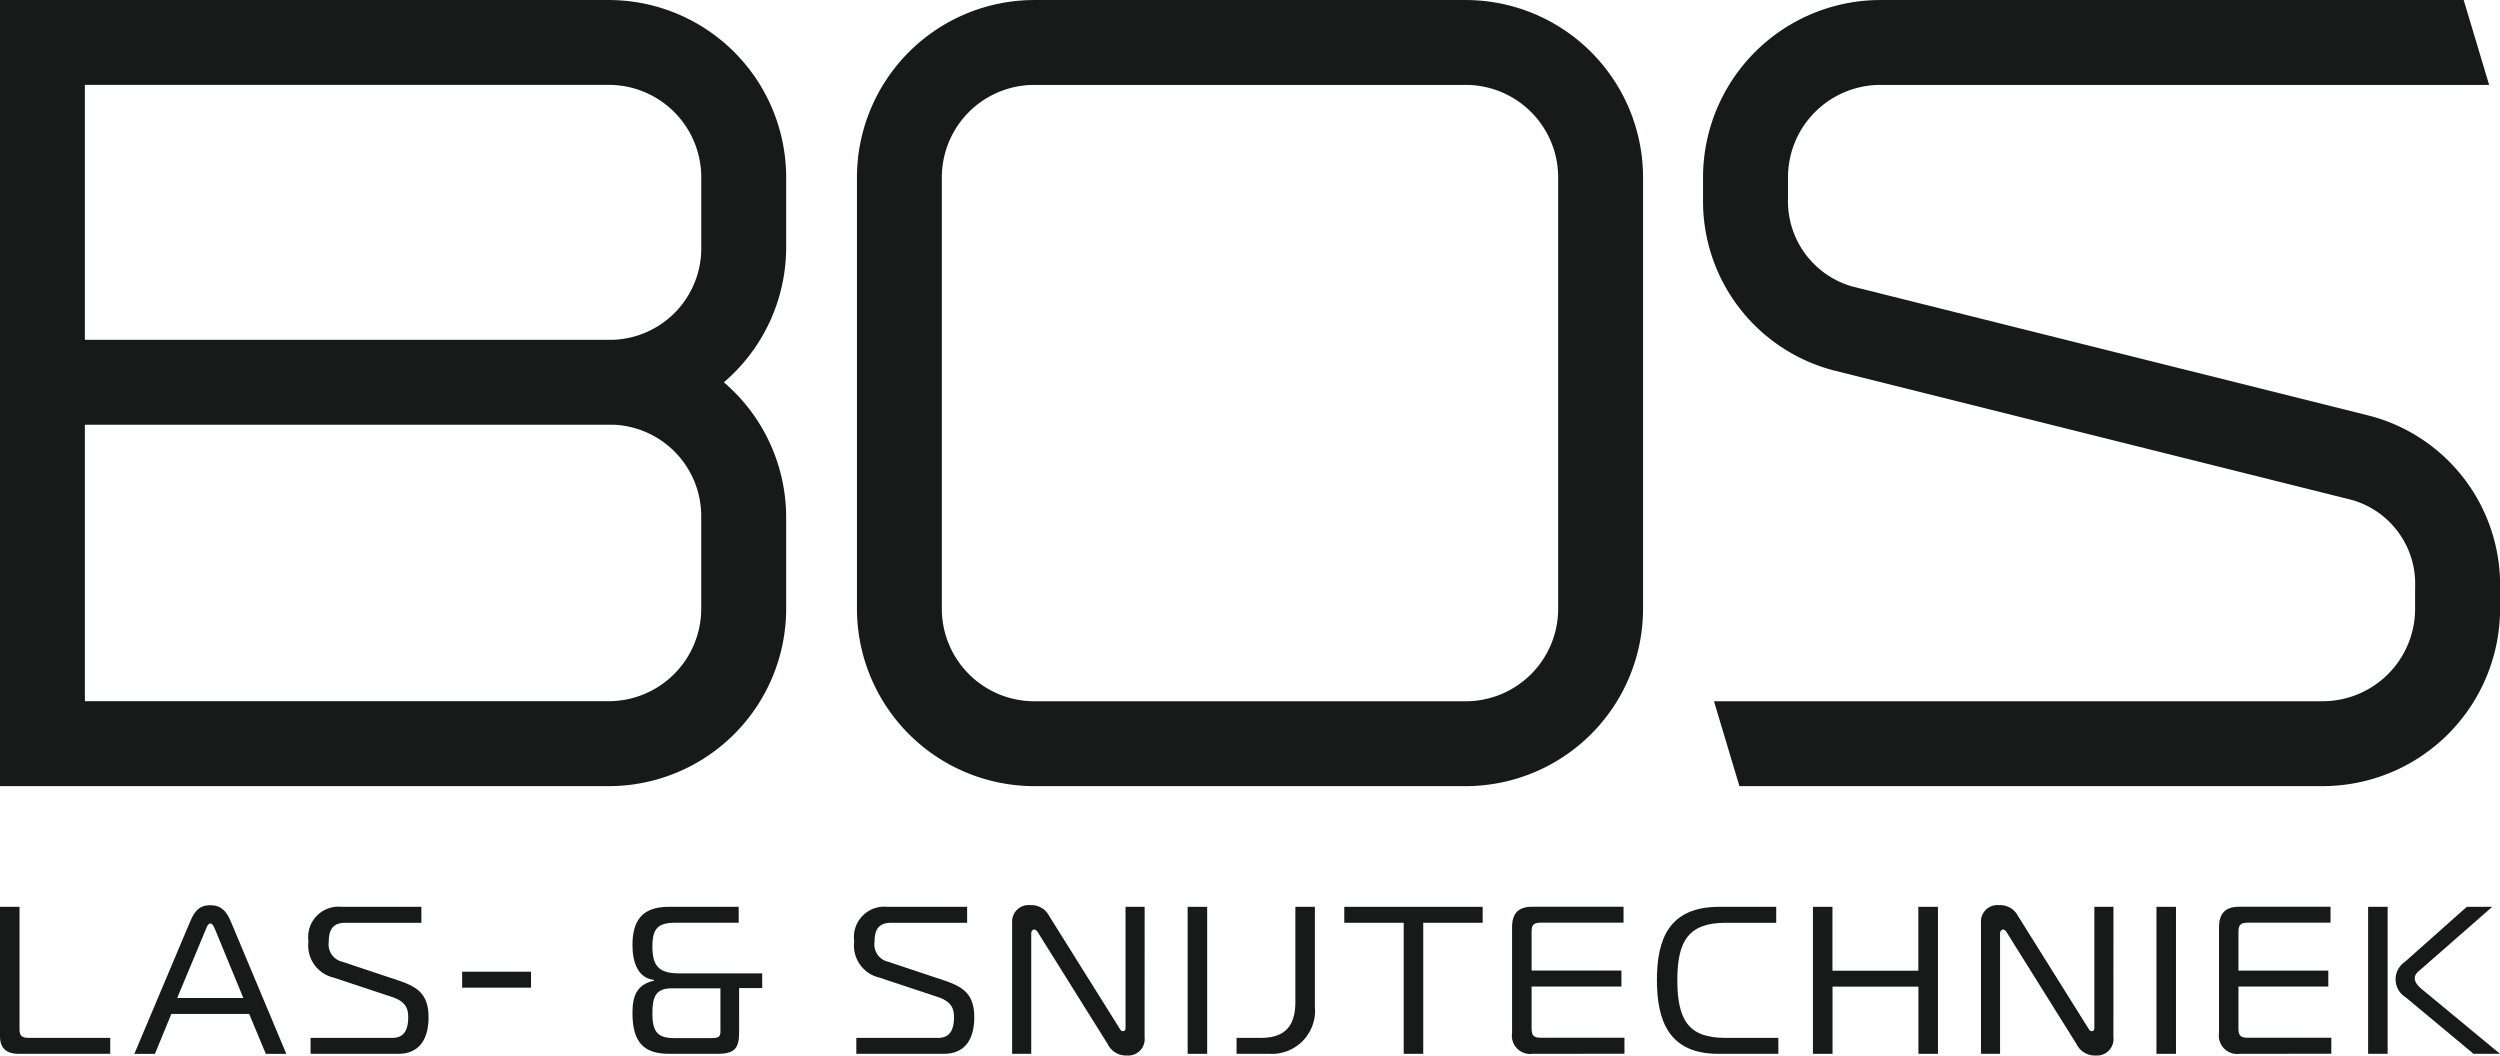
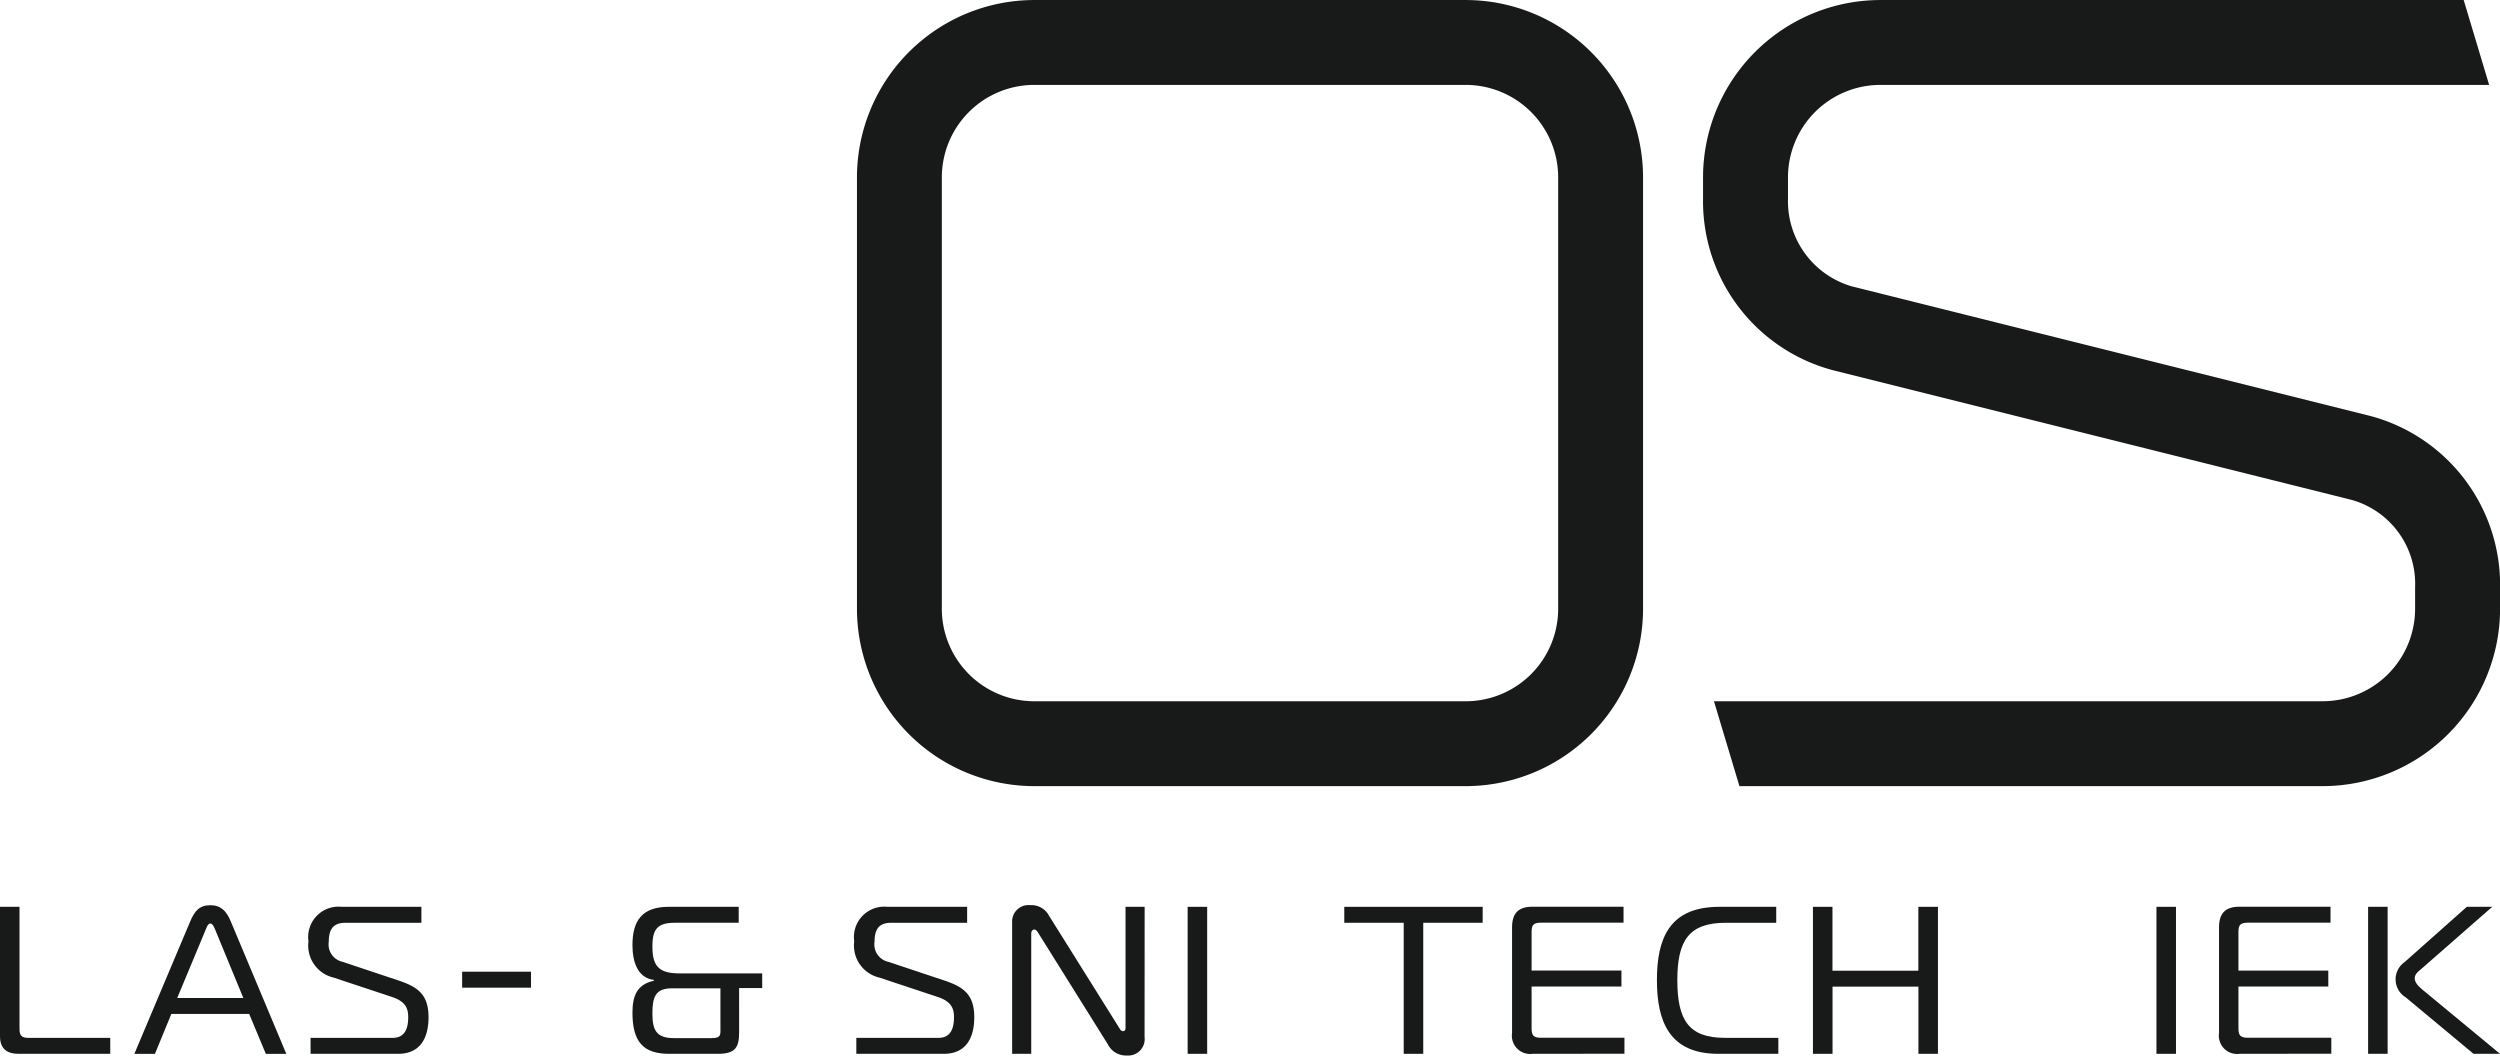
<svg xmlns="http://www.w3.org/2000/svg" width="180" height="75.997" viewBox="0 0 180 75.997">
  <defs>
    <style>
      .cls-1 {
        fill: #181919;
      }
    </style>
  </defs>
  <g id="Group_10" data-name="Group 10" transform="translate(-246.132 -205.198)">
-     <path id="Path_1" data-name="Path 1" class="cls-1" d="M108.9,69.6H65.062v56.6H108.9a12.78,12.78,0,0,0,12.766-12.766v-6.6a12.8,12.8,0,0,0-4.485-9.71,12.8,12.8,0,0,0,4.485-9.709V82.363A12.78,12.78,0,0,0,108.9,69.6M71.173,94.065V75.709H108.9a6.661,6.661,0,0,1,6.653,6.653v5.049a6.591,6.591,0,0,1-6.343,6.653ZM115.55,106.83v6.6a6.661,6.661,0,0,1-6.653,6.653H71.173V100.177h38.034a6.59,6.59,0,0,1,6.343,6.653" transform="translate(181.07 135.6)" />
    <path id="Path_2" data-name="Path 2" class="cls-1" d="M163.557,69.6h-31.07a12.78,12.78,0,0,0-12.764,12.766v31.07A12.779,12.779,0,0,0,132.486,126.2h31.07a12.779,12.779,0,0,0,12.766-12.765V82.364A12.78,12.78,0,0,0,163.557,69.6m6.653,12.766v31.07a6.661,6.661,0,0,1-6.653,6.653h-31.07a6.661,6.661,0,0,1-6.653-6.653V82.364a6.661,6.661,0,0,1,6.653-6.653h31.07a6.661,6.661,0,0,1,6.653,6.653" transform="translate(188.11 135.6)" />
    <path id="Path_3" data-name="Path 3" class="cls-1" d="M221.682,99.535l-37.289-9.322a6.385,6.385,0,0,1-4.587-6.3V82.363a6.66,6.66,0,0,1,6.653-6.652h43.83L228.456,69.6h-42a12.78,12.78,0,0,0-12.766,12.764v1.553a12.587,12.587,0,0,0,9.388,12.346l37.3,9.324a6.272,6.272,0,0,1,4.581,6.294v1.553a6.661,6.661,0,0,1-6.653,6.653h-43.83l1.834,6.112h42a12.78,12.78,0,0,0,12.766-12.766V111.88a12.587,12.587,0,0,0-9.388-12.345" transform="translate(195.061 135.6)" />
    <path id="Path_4" data-name="Path 4" class="cls-1" d="M66.406,138.023c-.771,0-1.344-.3-1.344-1.27v-9.314h1.405v8.8c0,.47.151.636.665.636H73v1.149Z" transform="translate(181.07 143.05)" />
    <path id="Path_5" data-name="Path 5" class="cls-1" d="M77.655,128.5c.318-.742.651-1.164,1.452-1.164.771,0,1.164.438,1.467,1.164l4,9.541H83.1L81.9,135.165H76.295l-1.18,2.873H73.633Zm-.937,5.519H81.48l-2-4.853c-.091-.212-.2-.515-.378-.515s-.272.3-.362.515Z" transform="translate(182.173 143.037)" />
    <path id="Path_6" data-name="Path 6" class="cls-1" d="M84.887,136.874H90.8c.8,0,1.119-.559,1.119-1.481,0-.56-.12-1.119-1.178-1.467l-4.189-1.39a2.369,2.369,0,0,1-1.814-2.615,2.185,2.185,0,0,1,2.4-2.481h5.73v1.149H87.4c-.8,0-1.2.378-1.2,1.361a1.282,1.282,0,0,0,1,1.451l3.99,1.332c1.406.467,2.192,1,2.192,2.661,0,1.436-.559,2.63-2.192,2.63h-6.3Z" transform="translate(183.604 143.05)" />
    <rect id="Rectangle_2" data-name="Rectangle 2" class="cls-1" width="4.959" height="1.149" transform="translate(279.406 275.161)" />
    <path id="Path_7" data-name="Path 7" class="cls-1" d="M113.083,136.449c0,1.089-.242,1.574-1.527,1.574h-3.523c-1.83,0-2.63-.847-2.63-2.948,0-1.149.272-2.041,1.542-2.313V132.7c-1.164-.135-1.542-1.3-1.542-2.495,0-1.738.665-2.767,2.615-2.767h5.034v1.149h-4.582c-1.209,0-1.631.393-1.631,1.693,0,1.33.377,1.951,1.919,1.951h5.987v1.058h-1.663Zm-1.346-.089v-3.053h-3.493c-1.164,0-1.405.6-1.405,1.8s.271,1.785,1.557,1.785h2.645c.575,0,.7-.091.7-.529" transform="translate(186.266 143.05)" />
    <path id="Path_8" data-name="Path 8" class="cls-1" d="M119.7,136.874h5.913c.8,0,1.119-.559,1.119-1.481,0-.56-.122-1.119-1.18-1.467l-4.188-1.39a2.369,2.369,0,0,1-1.815-2.615,2.185,2.185,0,0,1,2.4-2.481h5.73v1.149h-5.472c-.8,0-1.194.378-1.194,1.361a1.281,1.281,0,0,0,1,1.451L126,132.732c1.406.467,2.192,1,2.192,2.661,0,1.436-.56,2.63-2.192,2.63H119.7Z" transform="translate(188.087 143.05)" />
    <path id="Path_9" data-name="Path 9" class="cls-1" d="M139.158,136.827a1.187,1.187,0,0,1-1.271,1.331,1.471,1.471,0,0,1-1.39-.832l-4.989-7.983c-.107-.181-.2-.257-.3-.257-.06,0-.211.061-.211.3v8.649h-1.375v-9.449a1.184,1.184,0,0,1,1.3-1.255,1.439,1.439,0,0,1,1.361.771l5.034,8.043c.075.121.135.257.288.257.181,0,.181-.166.181-.257v-8.694h1.376Z" transform="translate(189.384 143.037)" />
    <rect id="Rectangle_3" data-name="Rectangle 3" class="cls-1" width="1.406" height="10.584" transform="translate(331.642 270.489)" />
-     <path id="Path_10" data-name="Path 10" class="cls-1" d="M143.935,136.874h1.753c1.77,0,2.481-.892,2.481-2.585v-6.85h1.405v7.183a3.111,3.111,0,0,1-3.311,3.4h-2.329Z" transform="translate(191.229 143.05)" />
    <path id="Path_11" data-name="Path 11" class="cls-1" d="M155.085,138.023v-9.435h-4.279v-1.149h9.964v1.149h-4.278v9.435Z" transform="translate(192.114 143.05)" />
    <path id="Path_12" data-name="Path 12" class="cls-1" d="M162.989,138.023a1.317,1.317,0,0,1-1.481-1.5v-7.59c0-1.133.559-1.5,1.481-1.5h6.546v1.149h-5.926c-.589,0-.694.182-.694.711v2.736h6.469v1.149h-6.469v2.963c0,.529.1.726.694.726H169.6v1.149Z" transform="translate(193.492 143.05)" />
    <path id="Path_13" data-name="Path 13" class="cls-1" d="M175.164,138.023c-3.539,0-4.416-2.359-4.416-5.308s.862-5.276,4.49-5.276h4.1v1.149h-3.628c-2.646,0-3.492,1.255-3.492,4.127s.815,4.158,3.417,4.158h3.855v1.149Z" transform="translate(194.682 143.05)" />
    <path id="Path_14" data-name="Path 14" class="cls-1" d="M189.7,138.023h-1.406v-4.838h-6.184v4.838H180.7V127.439h1.405v4.6h6.184v-4.6H189.7Z" transform="translate(195.964 143.05)" />
-     <path id="Path_15" data-name="Path 15" class="cls-1" d="M200.953,136.827a1.187,1.187,0,0,1-1.27,1.331,1.47,1.47,0,0,1-1.39-.832l-4.989-7.983c-.107-.181-.2-.257-.3-.257-.06,0-.211.061-.211.3v8.649h-1.375v-9.449a1.184,1.184,0,0,1,1.3-1.255,1.439,1.439,0,0,1,1.361.771l5.033,8.043c.076.121.137.257.288.257.182,0,.182-.166.182-.257v-8.694h1.375Z" transform="translate(197.344 143.037)" />
    <rect id="Rectangle_4" data-name="Rectangle 4" class="cls-1" width="1.406" height="10.584" transform="translate(401.397 270.489)" />
    <path id="Path_16" data-name="Path 16" class="cls-1" d="M208.084,138.023a1.318,1.318,0,0,1-1.482-1.5v-7.59c0-1.133.56-1.5,1.482-1.5h6.546v1.149H208.7c-.589,0-.7.182-.7.711v2.736h6.47v1.149h-6.47v2.963c0,.529.106.726.7.726h5.987v1.149Z" transform="translate(199.3 143.05)" />
    <path id="Path_17" data-name="Path 17" class="cls-1" d="M216.111,127.439h1.406v10.584h-1.406Zm7.59,10.584-4.883-4.067a1.516,1.516,0,0,1-.076-2.541l4.475-3.976h1.83l-4.989,4.37c-.272.243-.589.439-.589.771,0,.378.378.681.71.953l5.428,4.49Z" transform="translate(200.525 143.05)" />
  </g>
</svg>